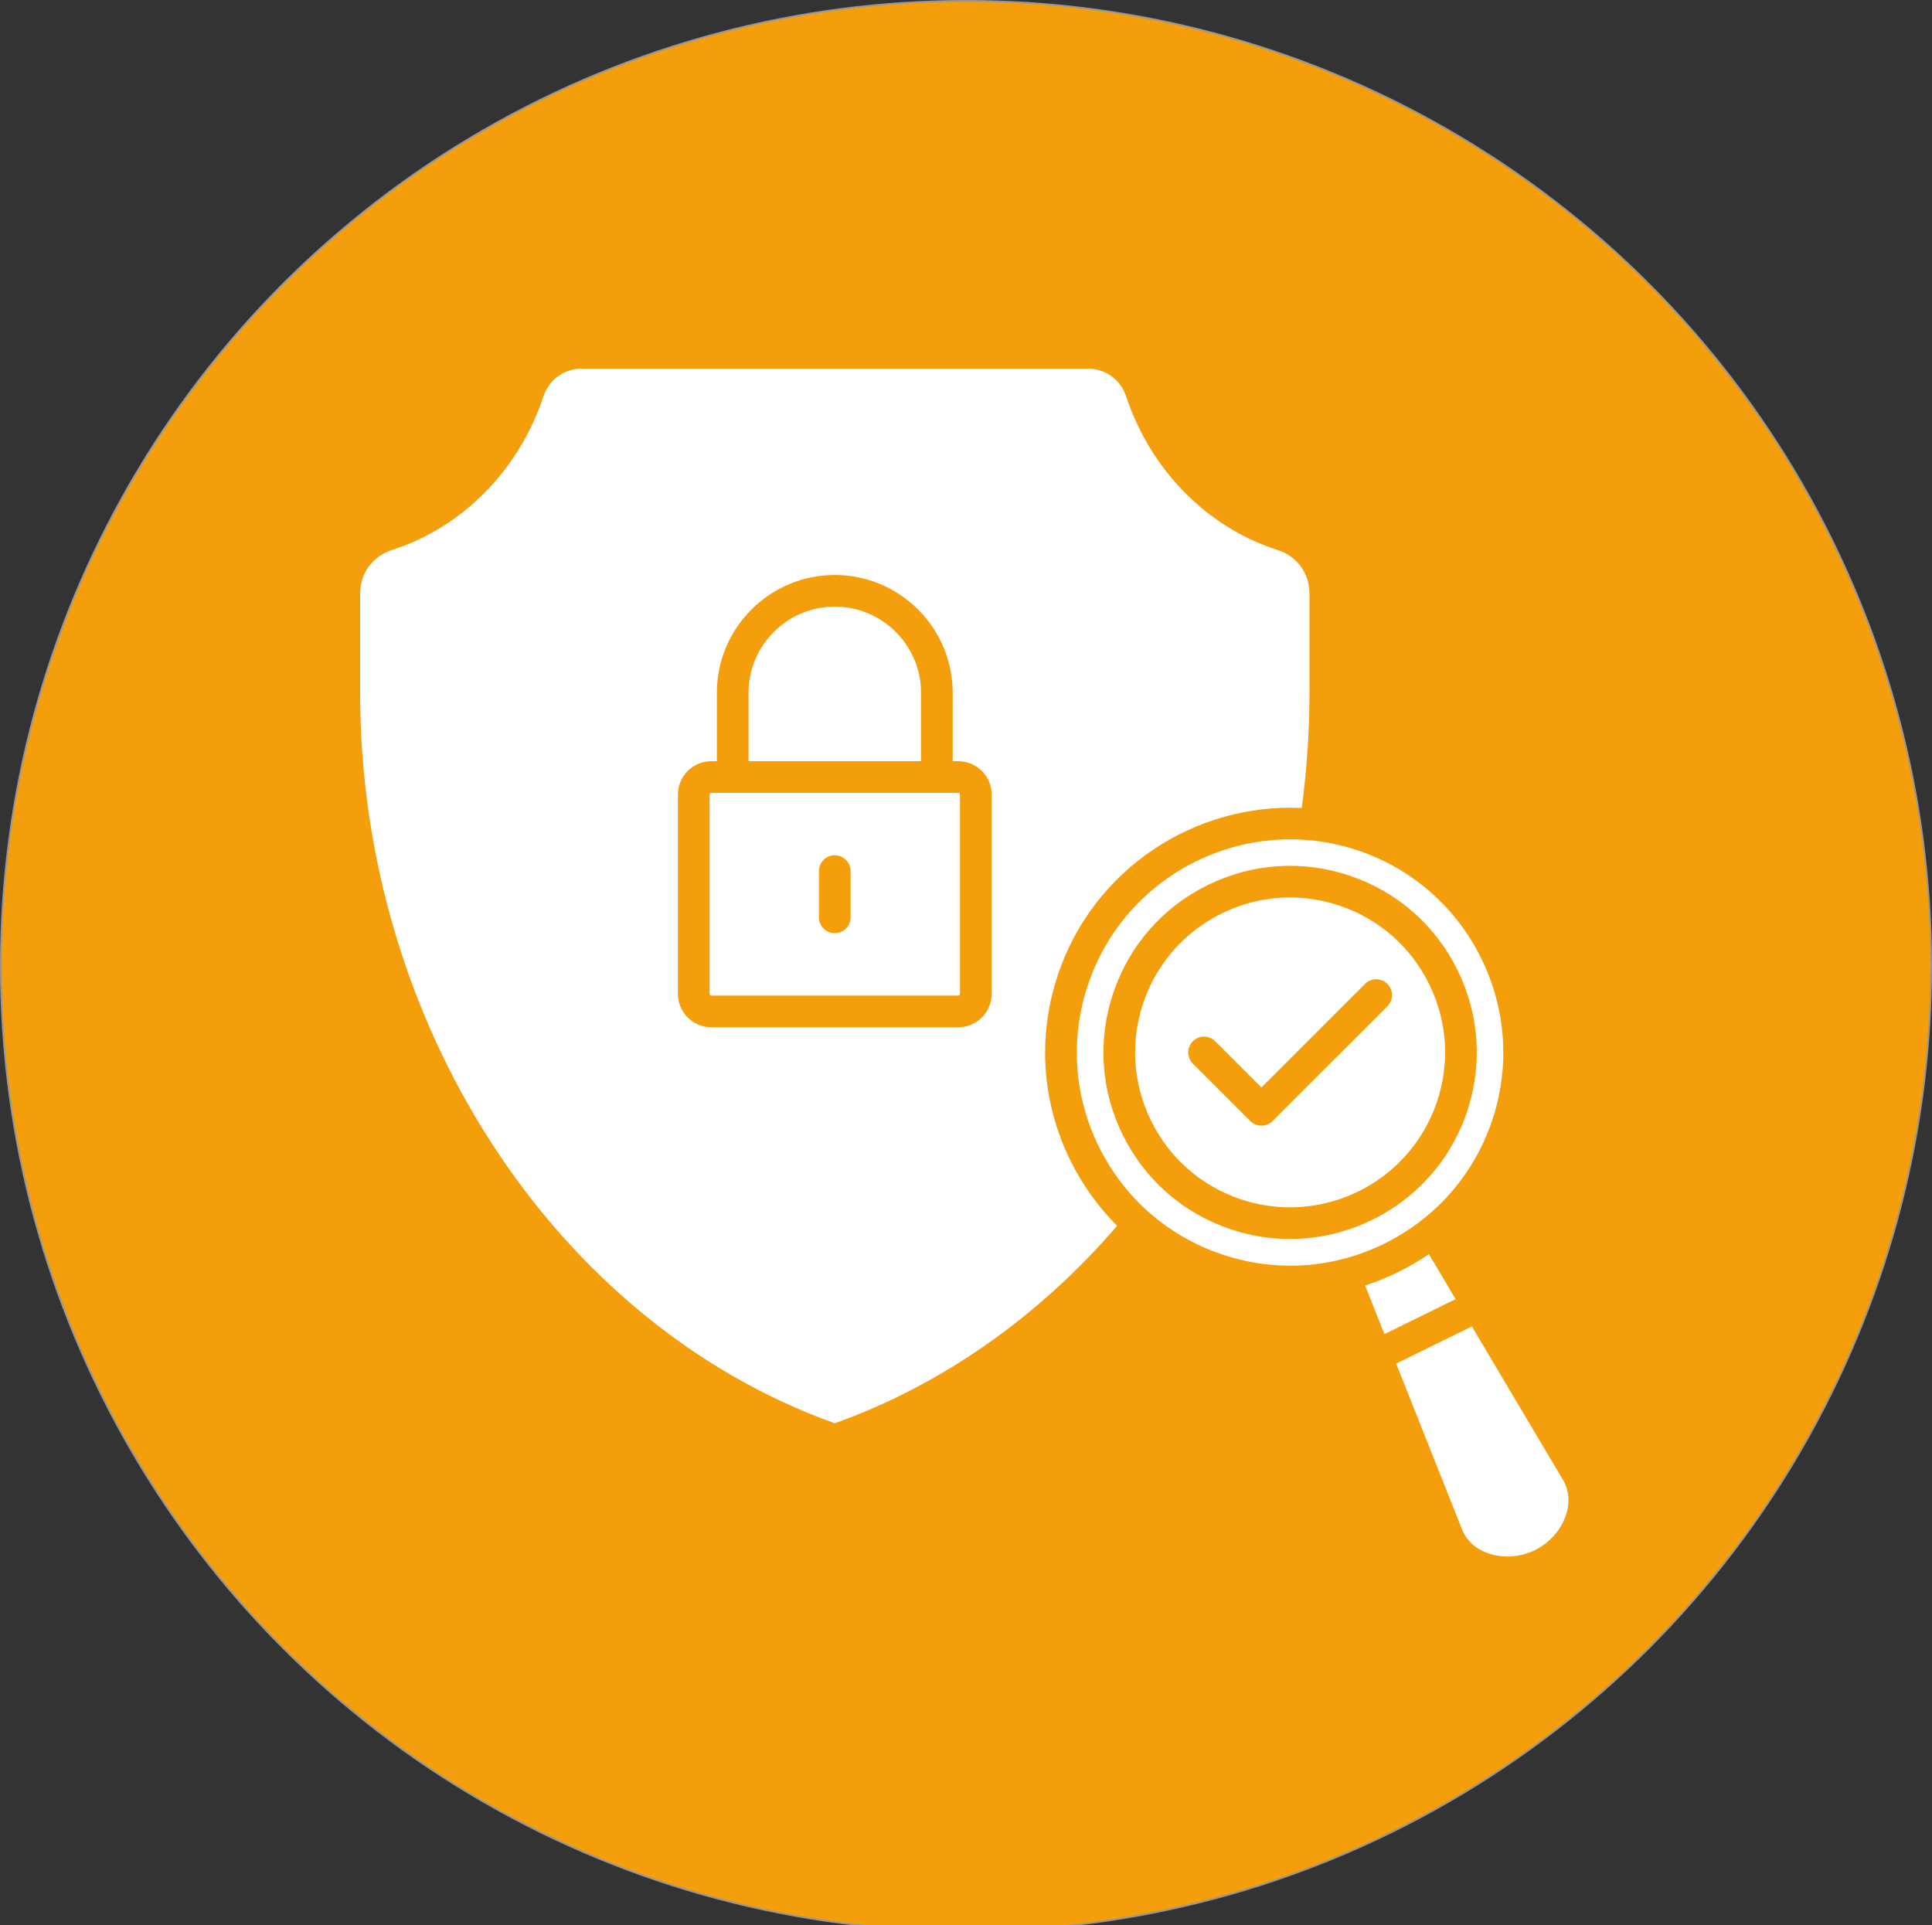
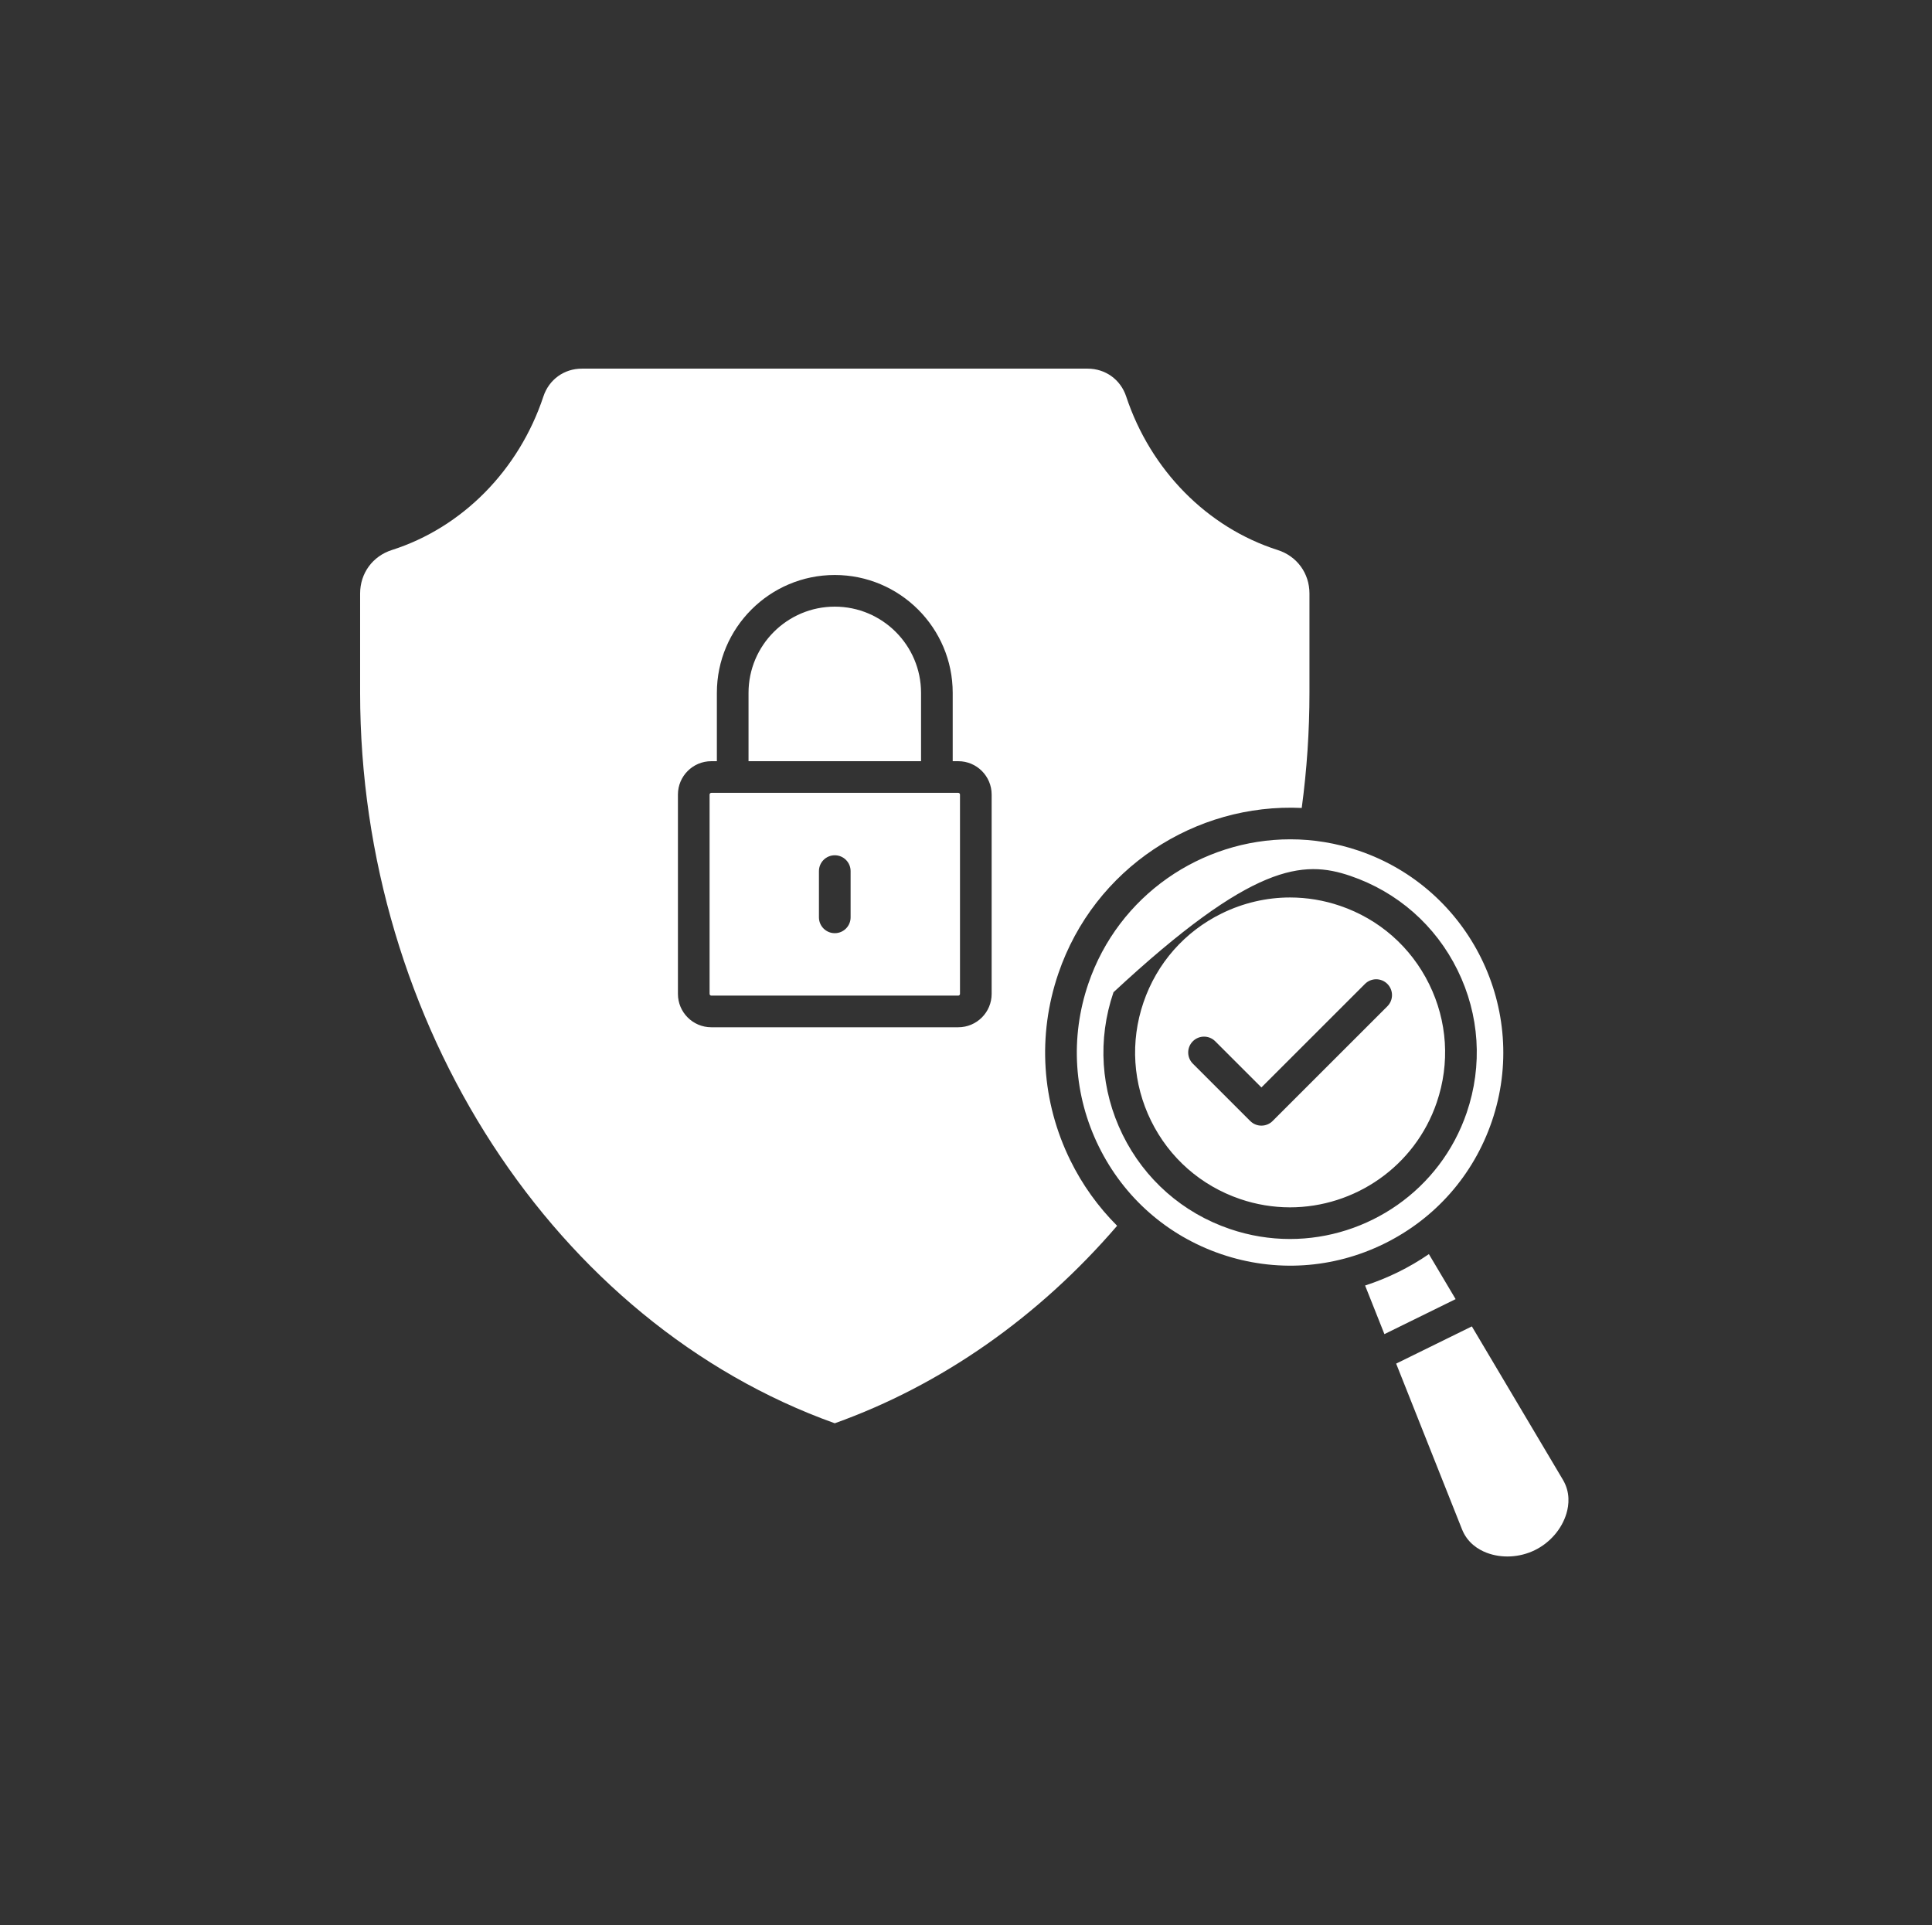
<svg xmlns="http://www.w3.org/2000/svg" width="1132px" height="1128px" viewBox="0 0 1132 1128" version="1.1">
  <rect x="0" y="0" width="1132" height="1128" fill="#333333" stroke="none" />
  <title>Artboard Copy</title>
  <g id="Artboard-Copy" stroke="none" stroke-width="1" fill="none" fill-rule="evenodd">
-     <circle id="Oval" stroke="#979797" fill="#F59E0B" cx="566" cy="566" r="565.5" />
    <g id="security-scanner-(1)" transform="translate(211, 216)" fill="#FFFFFF">
-       <path d="M278.112,120.909 C316.217,120.909 347.211,151.894 347.211,189.971 L347.211,230.012 L350.489,230.012 C361.263,230.012 370.028,238.774 370.028,249.545 L370.028,366.374 C370.028,377.145 361.263,385.908 350.489,385.908 L205.752,385.908 C194.977,385.908 186.212,377.145 186.212,366.374 L186.212,249.545 C186.212,238.774 194.977,230.012 205.752,230.012 L209.029,230.012 L209.029,189.971 C209.029,151.894 240.023,120.909 278.112,120.909 L278.112,120.909 Z M600.158,565.71 L641.88,545.203 L626.22,518.84 C614.708,526.731 602.12,532.925 588.842,537.229 L600.158,565.71 Z M651.387,561.182 L704.734,651.03 C709.124,658.417 708.289,665.85 706.821,670.779 C704.115,679.882 697.205,687.917 688.317,692.275 C679.444,696.633 668.855,697.205 659.997,693.79 C655.189,691.951 648.79,688.057 645.621,680.083 L607.037,582.987 L651.387,561.182 Z M580.17,297.204 C607.809,306.615 630.131,326.241 643.008,352.435 C655.901,378.629 657.802,408.284 648.388,435.915 C632.914,481.318 590.311,509.969 544.801,509.969 C533.13,509.969 521.273,508.084 509.633,504.112 C481.993,494.701 459.671,475.075 446.779,448.881 C433.902,422.687 431.985,393.032 441.415,365.401 C450.829,337.77 470.446,315.455 496.663,302.582 C522.865,289.709 552.53,287.808 580.17,297.204 L580.17,297.204 Z M585.194,282.477 C650.382,304.683 685.349,375.785 663.135,440.953 C652.376,472.525 629.946,498.024 600.018,512.735 C570.075,527.447 536.191,529.626 504.609,518.87 C473.028,508.115 447.521,485.707 432.805,455.773 C418.088,425.84 415.909,391.965 426.668,360.394 C444.352,308.516 493,275.785 545.002,275.785 C558.327,275.77 571.884,277.949 585.194,282.477 L585.194,282.477 Z M504.841,319.21 C483.075,329.904 466.798,348.433 458.976,371.381 C451.154,394.33 452.731,418.947 463.428,440.706 C474.125,462.449 492.66,478.737 515.615,486.557 C525.016,489.771 534.881,491.416 544.816,491.425 C582.612,491.425 617.981,467.626 630.827,429.935 C638.649,406.986 637.072,382.369 626.36,360.61 C615.662,338.867 597.128,322.579 574.187,314.759 C564.733,311.523 554.81,309.868 544.816,309.86 C531.12,309.876 517.501,313.013 504.841,319.21 L504.841,319.21 Z M528.09,421.173 L501.023,394.113 C497.402,390.498 491.535,390.498 487.914,394.113 C486.17,395.851 485.189,398.212 485.189,400.674 C485.189,403.135 486.17,405.496 487.914,407.234 L521.536,440.845 C523.273,442.584 525.632,443.558 528.09,443.55 C530.456,443.55 532.836,442.653 534.645,440.845 L601.889,373.622 C605.506,369.996 605.506,364.128 601.889,360.502 C598.268,356.886 592.401,356.886 588.78,360.502 L528.09,421.173 Z M227.579,230.012 L328.661,230.012 L328.661,189.971 C328.661,162.108 305.984,139.453 278.112,139.453 C250.256,139.453 227.579,162.108 227.579,189.971 L227.579,230.012 Z M350.489,248.556 L205.752,248.556 C205.226,248.556 204.762,249.02 204.762,249.545 L204.762,366.374 C204.762,366.884 205.226,367.363 205.752,367.363 L350.489,367.363 C350.999,367.363 351.478,366.884 351.478,366.374 L351.478,249.545 C351.478,249.004 350.999,248.556 350.489,248.556 L350.489,248.556 Z M287.387,294.407 C287.387,289.292 283.245,285.135 278.112,285.135 C272.996,285.135 268.837,289.292 268.837,294.407 L268.837,321.512 C268.837,326.628 272.996,330.785 278.112,330.785 C283.245,330.785 287.387,326.628 287.387,321.512 L287.387,294.407 Z M107.39,16.304 C93.075,59.45 59.901,93.093 18.643,106.259 C7.327,109.86 0,119.889 0,131.773 L0,189.879 C0,383.821 114.207,559.313 278.112,617.944 C340.549,595.613 397.529,555.743 443.548,502.227 C432.375,491.059 423.12,478.126 416.156,463.948 C399.244,429.579 396.74,390.667 409.107,354.413 C430.177,292.614 489.522,254.49 551.711,257.411 C554.724,235.026 556.24,212.465 556.24,189.879 L556.24,131.773 C556.24,119.889 548.913,109.86 537.582,106.259 C496.339,93.093 463.165,59.466 448.851,16.304 C445.573,6.398 436.7,2.78324876e-05 426.266,2.78324876e-05 L129.959,2.78324876e-05 C119.524,-0.015 110.667,6.382 107.39,16.304 Z" id="Shape" />
+       <path d="M278.112,120.909 C316.217,120.909 347.211,151.894 347.211,189.971 L347.211,230.012 L350.489,230.012 C361.263,230.012 370.028,238.774 370.028,249.545 L370.028,366.374 C370.028,377.145 361.263,385.908 350.489,385.908 L205.752,385.908 C194.977,385.908 186.212,377.145 186.212,366.374 L186.212,249.545 C186.212,238.774 194.977,230.012 205.752,230.012 L209.029,230.012 L209.029,189.971 C209.029,151.894 240.023,120.909 278.112,120.909 L278.112,120.909 Z M600.158,565.71 L641.88,545.203 L626.22,518.84 C614.708,526.731 602.12,532.925 588.842,537.229 L600.158,565.71 Z M651.387,561.182 L704.734,651.03 C709.124,658.417 708.289,665.85 706.821,670.779 C704.115,679.882 697.205,687.917 688.317,692.275 C679.444,696.633 668.855,697.205 659.997,693.79 C655.189,691.951 648.79,688.057 645.621,680.083 L607.037,582.987 L651.387,561.182 Z M580.17,297.204 C607.809,306.615 630.131,326.241 643.008,352.435 C655.901,378.629 657.802,408.284 648.388,435.915 C632.914,481.318 590.311,509.969 544.801,509.969 C533.13,509.969 521.273,508.084 509.633,504.112 C481.993,494.701 459.671,475.075 446.779,448.881 C433.902,422.687 431.985,393.032 441.415,365.401 C522.865,289.709 552.53,287.808 580.17,297.204 L580.17,297.204 Z M585.194,282.477 C650.382,304.683 685.349,375.785 663.135,440.953 C652.376,472.525 629.946,498.024 600.018,512.735 C570.075,527.447 536.191,529.626 504.609,518.87 C473.028,508.115 447.521,485.707 432.805,455.773 C418.088,425.84 415.909,391.965 426.668,360.394 C444.352,308.516 493,275.785 545.002,275.785 C558.327,275.77 571.884,277.949 585.194,282.477 L585.194,282.477 Z M504.841,319.21 C483.075,329.904 466.798,348.433 458.976,371.381 C451.154,394.33 452.731,418.947 463.428,440.706 C474.125,462.449 492.66,478.737 515.615,486.557 C525.016,489.771 534.881,491.416 544.816,491.425 C582.612,491.425 617.981,467.626 630.827,429.935 C638.649,406.986 637.072,382.369 626.36,360.61 C615.662,338.867 597.128,322.579 574.187,314.759 C564.733,311.523 554.81,309.868 544.816,309.86 C531.12,309.876 517.501,313.013 504.841,319.21 L504.841,319.21 Z M528.09,421.173 L501.023,394.113 C497.402,390.498 491.535,390.498 487.914,394.113 C486.17,395.851 485.189,398.212 485.189,400.674 C485.189,403.135 486.17,405.496 487.914,407.234 L521.536,440.845 C523.273,442.584 525.632,443.558 528.09,443.55 C530.456,443.55 532.836,442.653 534.645,440.845 L601.889,373.622 C605.506,369.996 605.506,364.128 601.889,360.502 C598.268,356.886 592.401,356.886 588.78,360.502 L528.09,421.173 Z M227.579,230.012 L328.661,230.012 L328.661,189.971 C328.661,162.108 305.984,139.453 278.112,139.453 C250.256,139.453 227.579,162.108 227.579,189.971 L227.579,230.012 Z M350.489,248.556 L205.752,248.556 C205.226,248.556 204.762,249.02 204.762,249.545 L204.762,366.374 C204.762,366.884 205.226,367.363 205.752,367.363 L350.489,367.363 C350.999,367.363 351.478,366.884 351.478,366.374 L351.478,249.545 C351.478,249.004 350.999,248.556 350.489,248.556 L350.489,248.556 Z M287.387,294.407 C287.387,289.292 283.245,285.135 278.112,285.135 C272.996,285.135 268.837,289.292 268.837,294.407 L268.837,321.512 C268.837,326.628 272.996,330.785 278.112,330.785 C283.245,330.785 287.387,326.628 287.387,321.512 L287.387,294.407 Z M107.39,16.304 C93.075,59.45 59.901,93.093 18.643,106.259 C7.327,109.86 0,119.889 0,131.773 L0,189.879 C0,383.821 114.207,559.313 278.112,617.944 C340.549,595.613 397.529,555.743 443.548,502.227 C432.375,491.059 423.12,478.126 416.156,463.948 C399.244,429.579 396.74,390.667 409.107,354.413 C430.177,292.614 489.522,254.49 551.711,257.411 C554.724,235.026 556.24,212.465 556.24,189.879 L556.24,131.773 C556.24,119.889 548.913,109.86 537.582,106.259 C496.339,93.093 463.165,59.466 448.851,16.304 C445.573,6.398 436.7,2.78324876e-05 426.266,2.78324876e-05 L129.959,2.78324876e-05 C119.524,-0.015 110.667,6.382 107.39,16.304 Z" id="Shape" />
    </g>
  </g>
</svg>